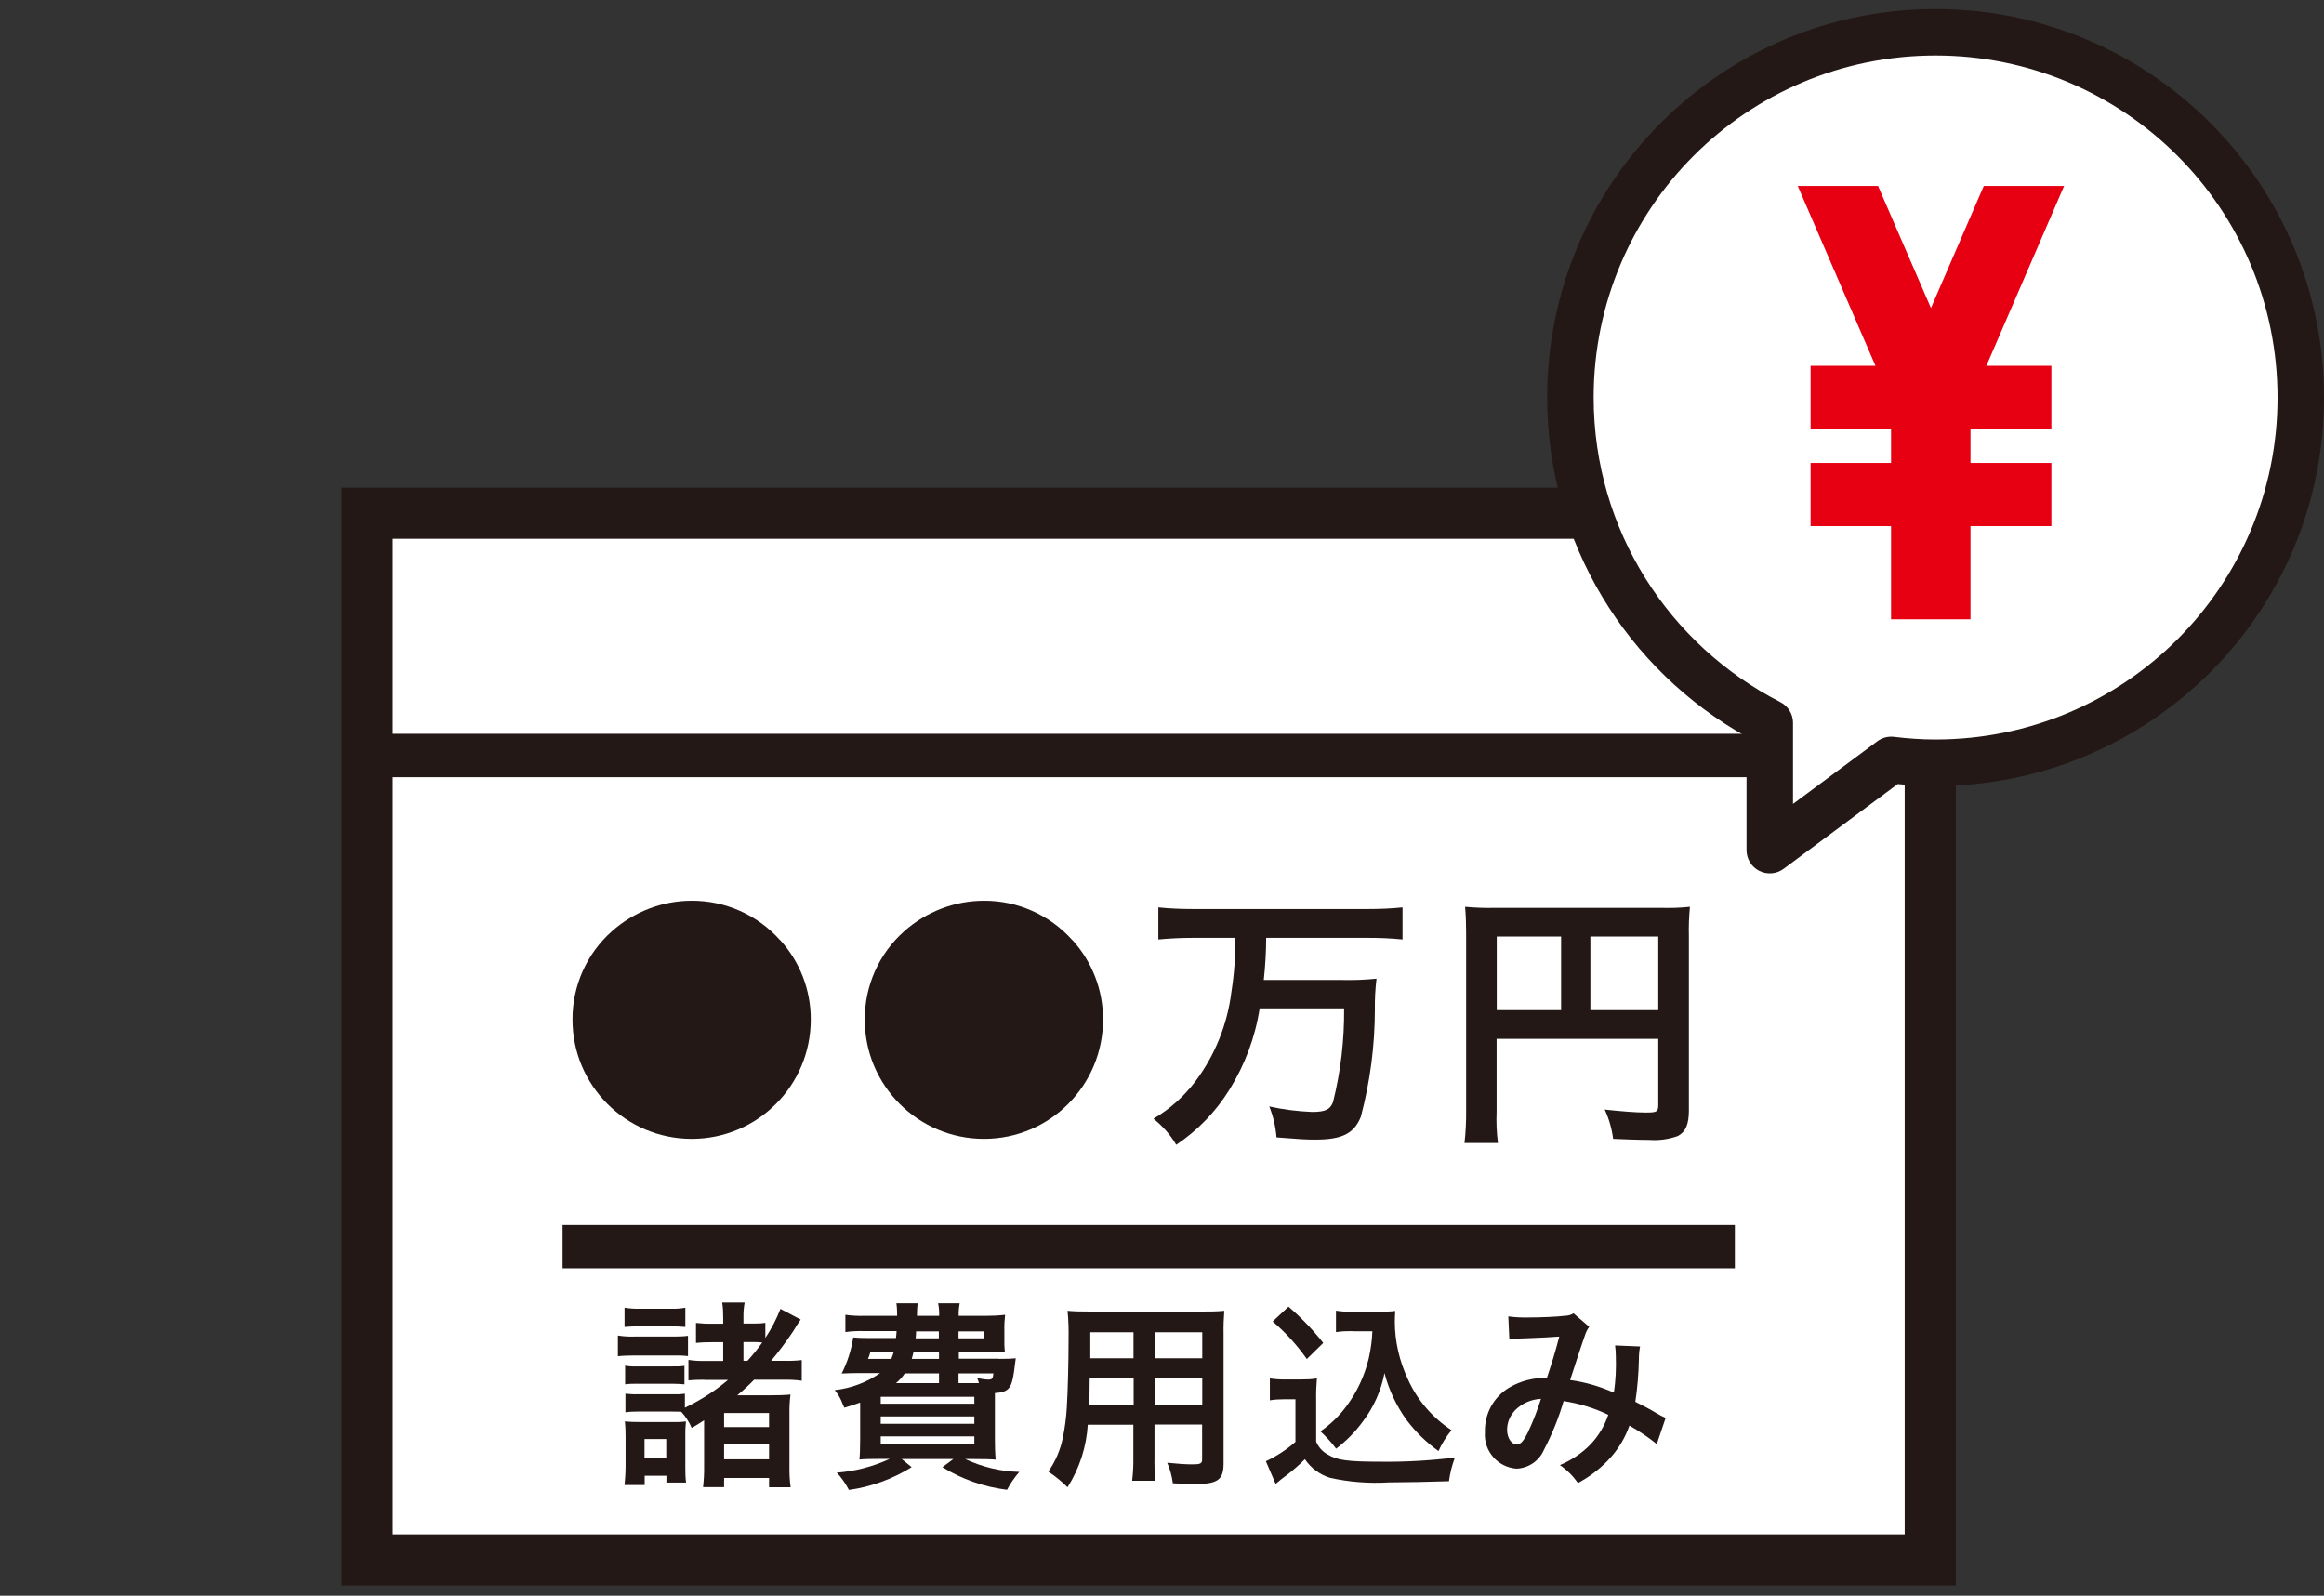
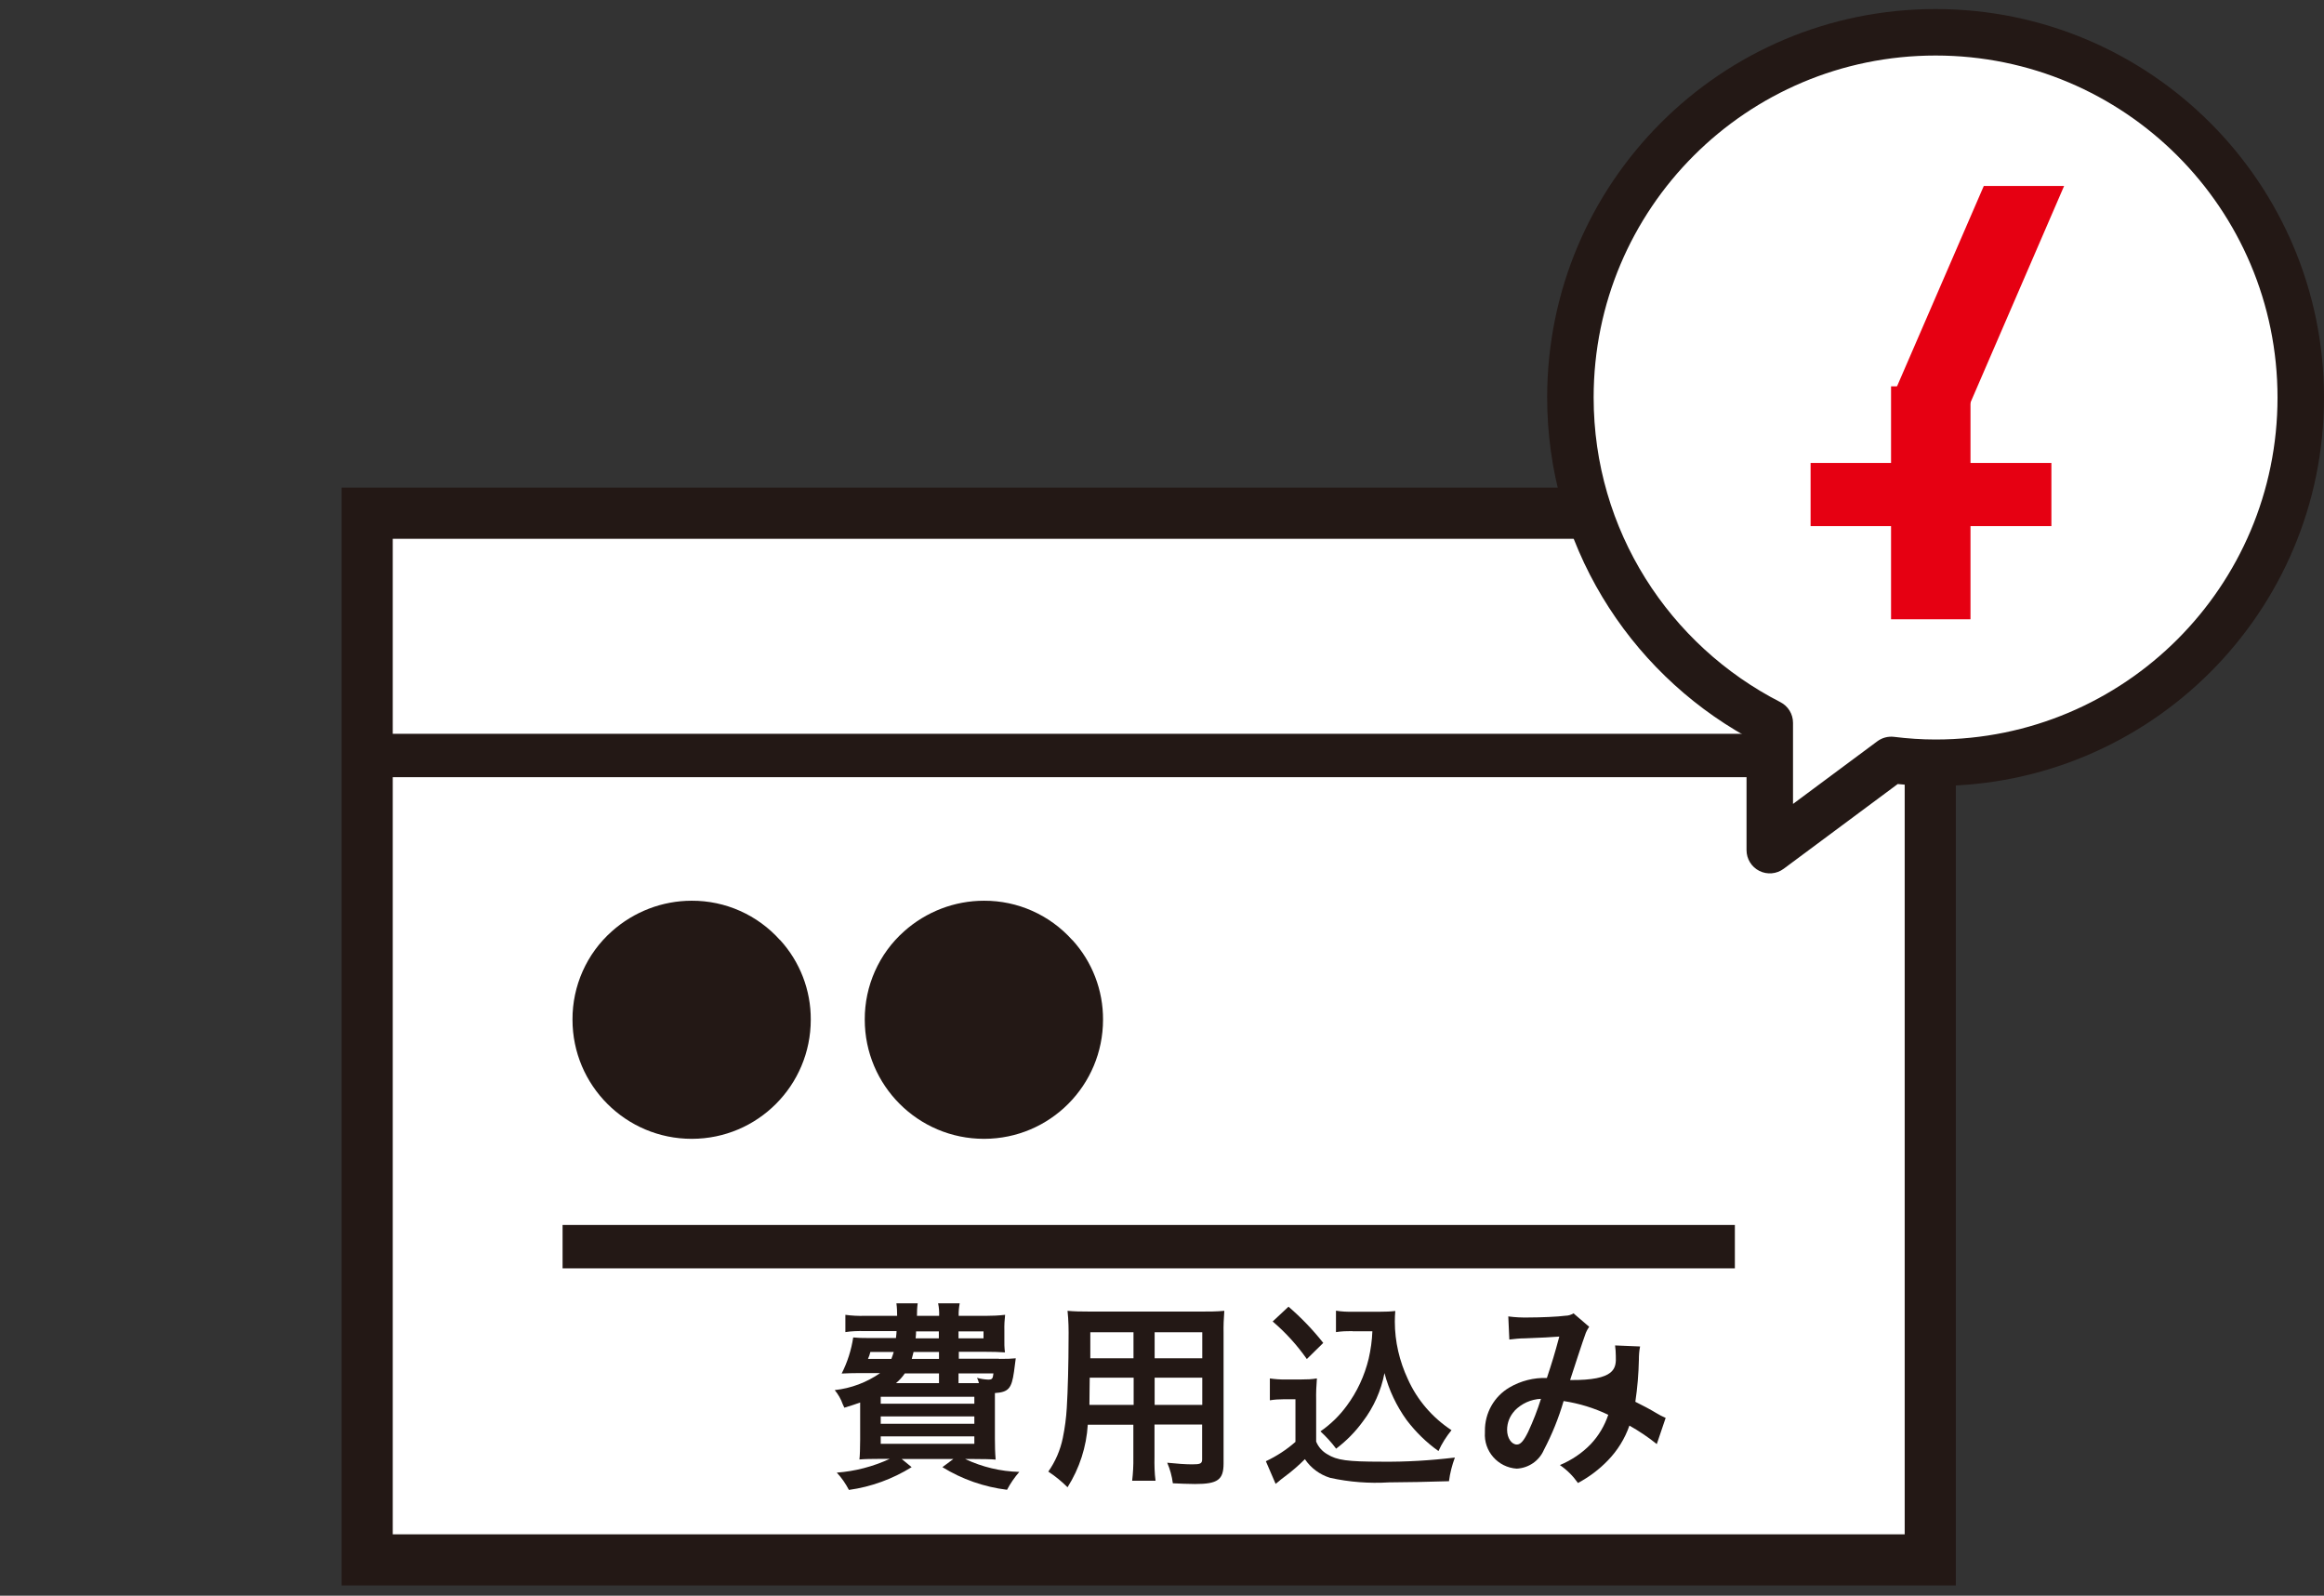
<svg xmlns="http://www.w3.org/2000/svg" width="150" height="103" viewBox="0 0 150 103" fill="none">
  <rect x="0" y="0" width="150" height="103" fill="#333333" stroke="none" />
  <path d="M124.586 33.129H23.7V100.689H124.586V33.129Z" fill="white" />
  <path fill-rule="evenodd" clip-rule="evenodd" d="M22.05 31.479H126.236V102.339H22.05V31.479ZM25.35 34.779V99.039H122.936V34.779H25.35Z" fill="#231815" />
  <path fill-rule="evenodd" clip-rule="evenodd" d="M111.975 81.87H36.311V79.07H111.975V81.87Z" fill="#231815" />
  <path fill-rule="evenodd" clip-rule="evenodd" d="M123.584 50.166H23.5V47.366H123.584V50.166Z" fill="#231815" />
-   <path d="M39.881 86.207C40.225 86.264 40.569 86.283 40.922 86.274H43.366C43.709 86.274 44.063 86.274 44.406 86.226V87.534C44.082 87.496 43.757 87.486 43.433 87.496H40.922C40.578 87.496 40.225 87.505 39.881 87.543V86.207ZM40.311 84.412C40.655 84.469 40.998 84.489 41.352 84.479H43.194C43.538 84.489 43.891 84.479 44.234 84.412V85.653C43.891 85.624 43.623 85.615 43.194 85.615H41.352C40.903 85.615 40.674 85.624 40.311 85.653V84.412ZM40.311 95.858C40.349 95.476 40.378 95.037 40.378 94.608V92.737C40.378 92.412 40.368 92.078 40.33 91.753C40.693 91.782 40.846 91.791 41.332 91.791H43.404C43.69 91.801 43.986 91.791 44.273 91.753C44.244 92.059 44.225 92.364 44.234 92.67V94.684C44.234 95.018 44.234 95.362 44.282 95.696H43.013V95.257H41.609V95.858H40.321H40.311ZM45.456 89.061C45.046 89.061 44.826 89.071 44.435 89.099V87.782C44.807 87.839 45.189 87.858 45.561 87.849H46.678V86.636H46.01C45.647 86.636 45.285 86.646 44.922 86.684V85.395C45.275 85.434 45.638 85.453 46.001 85.443H46.678V85.042C46.678 84.718 46.669 84.403 46.611 84.078H48.063C48.005 84.403 47.977 84.727 47.986 85.052V85.434H48.559C48.845 85.434 49.122 85.434 49.399 85.386V86.36C49.791 85.777 50.115 85.147 50.373 84.489L51.681 85.176C51.585 85.3 51.308 85.73 51.184 85.949C50.774 86.56 50.277 87.238 49.771 87.839H50.592C50.974 87.849 51.366 87.839 51.748 87.791V89.128C51.366 89.071 50.974 89.052 50.583 89.061H48.673C48.33 89.414 47.967 89.749 47.585 90.064H49.733C50.163 90.064 50.592 90.054 51.022 90.016C50.965 90.445 50.946 90.875 50.955 91.305V94.617C50.946 95.075 50.965 95.543 51.032 96.001H49.638V95.4H46.736V95.992H45.38C45.428 95.543 45.456 95.085 45.447 94.636V91.677C45.036 91.944 44.97 91.982 44.645 92.173C44.483 91.791 44.254 91.429 43.967 91.123C43.748 91.114 43.623 91.114 43.404 91.114H41.161C40.893 91.114 40.626 91.123 40.368 91.161V89.959C40.636 89.987 40.903 90.006 41.17 89.997H43.413C43.681 90.006 43.948 89.997 44.206 89.959V90.865C45.208 90.388 46.144 89.787 46.993 89.071H45.466L45.456 89.061ZM40.349 88.154C40.607 88.202 40.874 88.212 41.142 88.202H43.394C43.652 88.212 43.919 88.202 44.177 88.164V89.357C44.13 89.357 44.082 89.348 44.063 89.348C43.9 89.338 43.7 89.319 43.394 89.319H41.142C40.874 89.319 40.607 89.319 40.349 89.357V88.154ZM41.6 94.13H43.003V92.889H41.6V94.13ZM46.736 92.116H49.638V91.209H46.736V92.116ZM46.736 94.197H49.638V93.223H46.736V94.197ZM48.234 87.849C48.578 87.477 48.903 87.076 49.199 86.656C49.008 86.636 48.817 86.627 48.626 86.627H47.986V87.839H48.244L48.234 87.849Z" fill="#231815" />
  <path d="M64.473 87.715C65.036 87.715 65.265 87.706 65.561 87.677C65.536 87.823 65.498 88.113 65.447 88.546C65.294 89.624 65.093 89.863 64.215 89.92V92.861C64.215 93.309 64.225 93.767 64.263 94.216C63.996 94.188 63.432 94.178 62.907 94.178H62.296C63.394 94.694 64.578 94.98 65.79 95.009C65.485 95.362 65.218 95.744 64.998 96.164C63.518 95.982 62.096 95.486 60.826 94.703L61.533 94.178H58.201L58.841 94.703C57.609 95.467 56.234 95.973 54.793 96.173C54.583 95.772 54.325 95.39 54.01 95.056C55.194 94.97 56.349 94.665 57.428 94.168H56.826C56.273 94.168 55.767 94.178 55.471 94.207C55.499 93.978 55.518 93.472 55.518 92.918V90.531C55.175 90.655 54.993 90.713 54.497 90.865L54.392 90.636C54.277 90.302 54.096 89.997 53.877 89.729C54.936 89.615 55.938 89.233 56.807 88.632H55.385C55.117 88.632 54.678 88.641 54.325 88.66C54.697 87.925 54.946 87.142 55.07 86.331C55.328 86.36 55.633 86.369 56.148 86.369H57.829C57.857 86.064 57.867 86.064 57.867 85.92H55.795C55.385 85.911 54.974 85.92 54.564 85.987V84.87C54.974 84.928 55.385 84.947 55.795 84.937H57.905C57.905 84.67 57.895 84.393 57.857 84.126H59.232C59.194 84.393 59.184 84.66 59.184 84.937H60.616C60.626 84.67 60.607 84.393 60.549 84.126H61.943C61.895 84.393 61.867 84.66 61.876 84.937H63.623C64.043 84.937 64.463 84.918 64.874 84.87C64.836 85.204 64.817 85.539 64.826 85.873V86.388C64.817 86.694 64.826 86.999 64.864 87.295C64.454 87.266 64.072 87.257 63.614 87.257H61.886V87.706H64.483L64.473 87.715ZM56.177 87.266C56.139 87.419 56.091 87.572 56.024 87.715H57.533C57.599 87.534 57.628 87.457 57.685 87.266H56.177ZM56.845 90.608H62.888V90.159H56.845V90.608ZM56.845 91.906H62.888V91.429H56.845V91.906ZM56.845 93.195H62.888V92.717H56.845V93.195ZM60.607 88.651H58.401C58.239 88.889 58.048 89.099 57.829 89.281H60.607V88.651ZM58.965 87.266C58.917 87.457 58.898 87.524 58.85 87.715H60.607V87.266H58.965ZM59.127 85.939C59.127 86.121 59.117 86.178 59.098 86.388H60.597V85.939H59.127ZM61.867 86.388H63.48V85.939H61.867V86.388ZM63.184 89.281C63.156 89.157 63.117 89.042 63.06 88.937C63.289 89.004 63.537 89.042 63.776 89.052C64.034 89.052 64.082 89.004 64.12 88.651H61.867V89.281H63.184Z" fill="#231815" />
  <path d="M70.21 91.954C70.125 93.386 69.676 94.779 68.903 96.001C68.521 95.62 68.11 95.285 67.662 94.989C68.12 94.34 68.435 93.605 68.597 92.822C68.731 92.173 68.817 91.524 68.855 90.865C68.922 89.787 68.969 87.973 68.969 86.465C68.979 85.844 68.969 85.224 68.903 84.612C69.351 84.651 69.685 84.66 70.373 84.66H77.552C78.038 84.66 78.535 84.66 79.022 84.612C78.984 85.09 78.965 85.577 78.974 86.054V94.464C78.974 95.524 78.592 95.791 77.132 95.791C76.731 95.791 76.082 95.763 75.7 95.744C75.642 95.285 75.518 94.837 75.337 94.417C75.977 94.484 76.54 94.522 76.95 94.522C77.475 94.522 77.59 94.474 77.59 94.197V91.954H74.516V94.054C74.506 94.56 74.516 95.075 74.583 95.581H73.074C73.132 95.085 73.16 94.579 73.151 94.073V91.963H70.21V91.954ZM73.16 88.927H70.335C70.335 89.3 70.325 89.558 70.325 89.739C70.316 90.34 70.316 90.426 70.316 90.684H73.17V88.927H73.16ZM73.16 85.997H70.373V87.677H73.16V85.997ZM77.599 87.677V85.997H74.525V87.677H77.599ZM77.599 90.684V88.927H74.525V90.684H77.599Z" fill="#231815" />
  <path d="M81.952 88.975C82.286 89.023 82.63 89.052 82.974 89.042H84.024C84.348 89.042 84.673 89.033 84.998 88.975C84.959 89.443 84.94 89.911 84.95 90.379V93.052C85.093 93.405 85.351 93.691 85.675 93.873C86.286 94.254 86.964 94.35 89.16 94.35C90.745 94.369 92.329 94.273 93.904 94.083C93.723 94.57 93.589 95.085 93.522 95.61C92.386 95.648 90.525 95.686 89.647 95.686C88.368 95.763 87.088 95.667 85.847 95.391C85.189 95.19 84.606 94.76 84.224 94.188C83.814 94.598 83.375 94.98 82.907 95.324C82.687 95.486 82.611 95.553 82.525 95.629L82.334 95.782L81.704 94.321C82.391 93.997 83.041 93.577 83.613 93.071V90.321H82.831C82.535 90.321 82.248 90.34 81.962 90.388V88.985L81.952 88.975ZM83.165 84.345C83.986 85.052 84.74 85.835 85.408 86.684L84.348 87.725C83.718 86.827 82.983 86.016 82.143 85.3L83.165 84.345ZM87.289 85.921C86.936 85.921 86.582 85.93 86.229 85.987V84.603C86.582 84.66 86.936 84.68 87.289 84.67H89.122C89.437 84.67 89.742 84.66 90.057 84.622C90.038 84.851 90.028 85.08 90.028 85.309C90.028 86.598 90.325 87.858 90.869 89.023C91.47 90.369 92.453 91.505 93.685 92.317C93.351 92.727 93.064 93.176 92.845 93.663C92.062 93.109 91.375 92.431 90.792 91.667C90.133 90.751 89.647 89.73 89.36 88.632C89.141 89.768 88.663 90.837 87.966 91.753C87.48 92.422 86.897 93.013 86.239 93.51C85.943 93.109 85.599 92.737 85.227 92.393C85.876 91.944 86.449 91.391 86.916 90.751C87.594 89.844 88.072 88.803 88.339 87.706C88.472 87.123 88.558 86.522 88.578 85.93H87.279L87.289 85.921Z" fill="#231815" />
-   <path d="M97.37 84.975C97.799 85.033 98.229 85.052 98.659 85.042C99.432 85.042 100.568 84.994 101.045 84.928C101.227 84.928 101.408 84.87 101.561 84.775L102.573 85.644C102.458 85.806 102.363 85.987 102.305 86.178C102.238 86.331 101.465 88.689 101.341 89.08C102.315 89.214 103.27 89.491 104.167 89.892C104.281 89.109 104.32 88.317 104.291 87.524C104.291 87.295 104.272 87.066 104.243 86.846L105.857 86.913C105.799 87.2 105.78 87.486 105.78 87.772C105.761 88.679 105.685 89.586 105.551 90.484C105.962 90.684 106.525 90.98 106.916 91.219C107.107 91.333 107.298 91.438 107.508 91.524L106.935 93.214C106.382 92.765 105.79 92.374 105.169 92.02C104.873 92.87 104.396 93.634 103.775 94.273C103.212 94.856 102.563 95.343 101.847 95.725C101.532 95.276 101.141 94.884 100.682 94.569C101.427 94.254 102.105 93.806 102.668 93.223C103.184 92.679 103.565 92.03 103.804 91.324C102.897 90.885 101.923 90.589 100.921 90.436C100.606 91.524 100.176 92.584 99.651 93.586C99.346 94.293 98.668 94.76 97.895 94.799C96.683 94.722 95.757 93.672 95.842 92.46C95.842 92.431 95.842 92.393 95.842 92.364C95.833 91.209 96.434 90.14 97.427 89.558C98.162 89.128 99.002 88.918 99.842 88.947C100.176 87.935 100.329 87.448 100.644 86.274C99.995 86.321 99.68 86.34 98.43 86.388C98.095 86.388 97.752 86.426 97.418 86.465L97.351 84.966L97.37 84.975ZM97.761 91.066C97.446 91.4 97.274 91.839 97.274 92.297C97.274 92.822 97.561 93.243 97.904 93.243C98.143 93.243 98.344 93.013 98.63 92.431C98.955 91.734 99.231 91.028 99.46 90.293C98.811 90.321 98.21 90.598 97.761 91.056V91.066Z" fill="#231815" />
+   <path d="M97.37 84.975C97.799 85.033 98.229 85.052 98.659 85.042C99.432 85.042 100.568 84.994 101.045 84.928C101.227 84.928 101.408 84.87 101.561 84.775L102.573 85.644C102.458 85.806 102.363 85.987 102.305 86.178C102.238 86.331 101.465 88.689 101.341 89.08C104.281 89.109 104.32 88.317 104.291 87.524C104.291 87.295 104.272 87.066 104.243 86.846L105.857 86.913C105.799 87.2 105.78 87.486 105.78 87.772C105.761 88.679 105.685 89.586 105.551 90.484C105.962 90.684 106.525 90.98 106.916 91.219C107.107 91.333 107.298 91.438 107.508 91.524L106.935 93.214C106.382 92.765 105.79 92.374 105.169 92.02C104.873 92.87 104.396 93.634 103.775 94.273C103.212 94.856 102.563 95.343 101.847 95.725C101.532 95.276 101.141 94.884 100.682 94.569C101.427 94.254 102.105 93.806 102.668 93.223C103.184 92.679 103.565 92.03 103.804 91.324C102.897 90.885 101.923 90.589 100.921 90.436C100.606 91.524 100.176 92.584 99.651 93.586C99.346 94.293 98.668 94.76 97.895 94.799C96.683 94.722 95.757 93.672 95.842 92.46C95.842 92.431 95.842 92.393 95.842 92.364C95.833 91.209 96.434 90.14 97.427 89.558C98.162 89.128 99.002 88.918 99.842 88.947C100.176 87.935 100.329 87.448 100.644 86.274C99.995 86.321 99.68 86.34 98.43 86.388C98.095 86.388 97.752 86.426 97.418 86.465L97.351 84.966L97.37 84.975ZM97.761 91.066C97.446 91.4 97.274 91.839 97.274 92.297C97.274 92.822 97.561 93.243 97.904 93.243C98.143 93.243 98.344 93.013 98.63 92.431C98.955 91.734 99.231 91.028 99.46 90.293C98.811 90.321 98.21 90.598 97.761 91.056V91.066Z" fill="#231815" />
  <path d="M50.354 60.68C51.633 62.083 52.34 63.916 52.33 65.816C52.33 70.054 48.912 73.501 44.664 73.51C44.664 73.51 44.655 73.51 44.645 73.51C40.397 73.51 36.951 70.064 36.951 65.816C36.941 63.639 37.867 61.558 39.49 60.117C40.913 58.847 42.745 58.141 44.645 58.141C46.822 58.131 48.893 59.057 50.344 60.68H50.354Z" fill="#231815" />
  <path d="M69.218 60.68C70.497 62.083 71.203 63.916 71.194 65.816C71.194 70.054 67.776 73.501 63.528 73.51C63.528 73.51 63.518 73.51 63.509 73.51C59.261 73.51 55.815 70.064 55.815 65.816C55.805 63.639 56.731 61.558 58.354 60.117C59.776 58.847 61.609 58.141 63.509 58.141C65.686 58.131 67.757 59.057 69.208 60.68H69.218Z" fill="#231815" />
-   <path d="M77.026 60.537C76.215 60.537 75.48 60.575 74.764 60.642V58.57C75.508 58.647 76.253 58.675 77.007 58.675H88.281C89.026 58.675 89.78 58.647 90.525 58.57V60.642C89.79 60.565 89.045 60.537 88.3 60.537H81.723C81.723 61.444 81.666 62.35 81.57 63.257H86.601C87.346 63.276 88.1 63.248 88.845 63.172C88.768 63.83 88.73 64.489 88.74 65.148C88.74 67.486 88.434 69.825 87.833 72.088C87.394 73.176 86.62 73.558 84.883 73.558C84.301 73.558 83.938 73.539 82.391 73.415C82.334 72.727 82.181 72.059 81.924 71.419C82.83 71.62 83.747 71.734 84.673 71.773C85.532 71.773 85.847 71.629 86.038 71.143C86.534 69.167 86.773 67.133 86.754 65.09H81.303C81.017 66.952 80.348 68.737 79.356 70.331C78.477 71.754 77.303 72.966 75.919 73.892C75.537 73.243 75.041 72.68 74.449 72.212C75.499 71.591 76.415 70.78 77.15 69.806C78.42 68.117 79.222 66.121 79.48 64.021C79.661 62.866 79.747 61.701 79.728 60.537H77.026Z" fill="#231815" />
-   <path d="M96.597 71.744C96.568 72.422 96.597 73.1 96.682 73.778H94.525C94.601 73.081 94.639 72.374 94.63 71.677V60.212C94.63 59.649 94.611 59.086 94.563 58.532C95.212 58.589 95.861 58.618 96.51 58.599H107.164C107.804 58.618 108.443 58.599 109.074 58.532C109.016 59.172 108.988 59.802 109.007 60.441V71.677C109.007 72.575 108.797 73.061 108.291 73.329C107.699 73.539 107.078 73.625 106.448 73.577C105.761 73.577 104.797 73.539 104.119 73.51C104.033 72.852 103.852 72.222 103.575 71.62C104.73 71.744 105.608 71.811 106.238 71.811C106.926 71.811 107.031 71.763 107.031 71.334V67.057H96.597V71.754V71.744ZM100.759 60.451H96.606V65.205H100.759V60.451ZM107.031 65.205V60.451H102.649V65.205H107.031Z" fill="#231815" />
  <path d="M124.93 2.084C111.909 2.084 101.36 12.633 101.36 25.654C101.36 34.819 106.591 42.752 114.228 46.656V54.876L122.066 49.052C123.001 49.167 123.956 49.234 124.93 49.234C137.951 49.234 148.5 38.685 148.5 25.664C148.5 12.643 137.951 2.084 124.93 2.084Z" fill="white" />
  <path fill-rule="evenodd" clip-rule="evenodd" d="M99.86 25.654C99.86 11.805 111.08 0.584 124.93 0.584C138.78 0.584 150 11.815 150 25.664C150 39.514 138.779 50.734 124.93 50.734C124.098 50.734 123.284 50.688 122.487 50.608L115.123 56.08C114.668 56.418 114.061 56.471 113.555 56.216C113.048 55.961 112.728 55.443 112.728 54.876V47.555C105.056 43.268 99.86 35.074 99.86 25.654ZM124.93 3.584C112.737 3.584 102.86 13.461 102.86 25.654C102.86 34.233 107.755 41.662 114.911 45.321C115.413 45.577 115.728 46.093 115.728 46.656V51.892L121.171 47.848C121.48 47.619 121.866 47.517 122.248 47.563C123.131 47.672 124.025 47.734 124.93 47.734C137.123 47.734 147 37.857 147 25.664C147 13.47 137.122 3.584 124.93 3.584Z" fill="#231815" />
  <path d="M127.183 24.938H122.056V39.974H127.183V24.938Z" fill="#E60012" />
-   <path d="M132.405 23.611H116.863V27.688H132.405V23.611Z" fill="#E60012" />
  <path d="M132.405 29.883H116.863V33.96H132.405V29.883Z" fill="#E60012" />
-   <path d="M116.033 12.003L122.305 26.514L126.954 25.244L121.216 12.003H116.033Z" fill="#E60012" />
  <path d="M128.042 12.003L122.305 25.253L126.954 26.514L133.226 12.003H128.042Z" fill="#E60012" />
</svg>